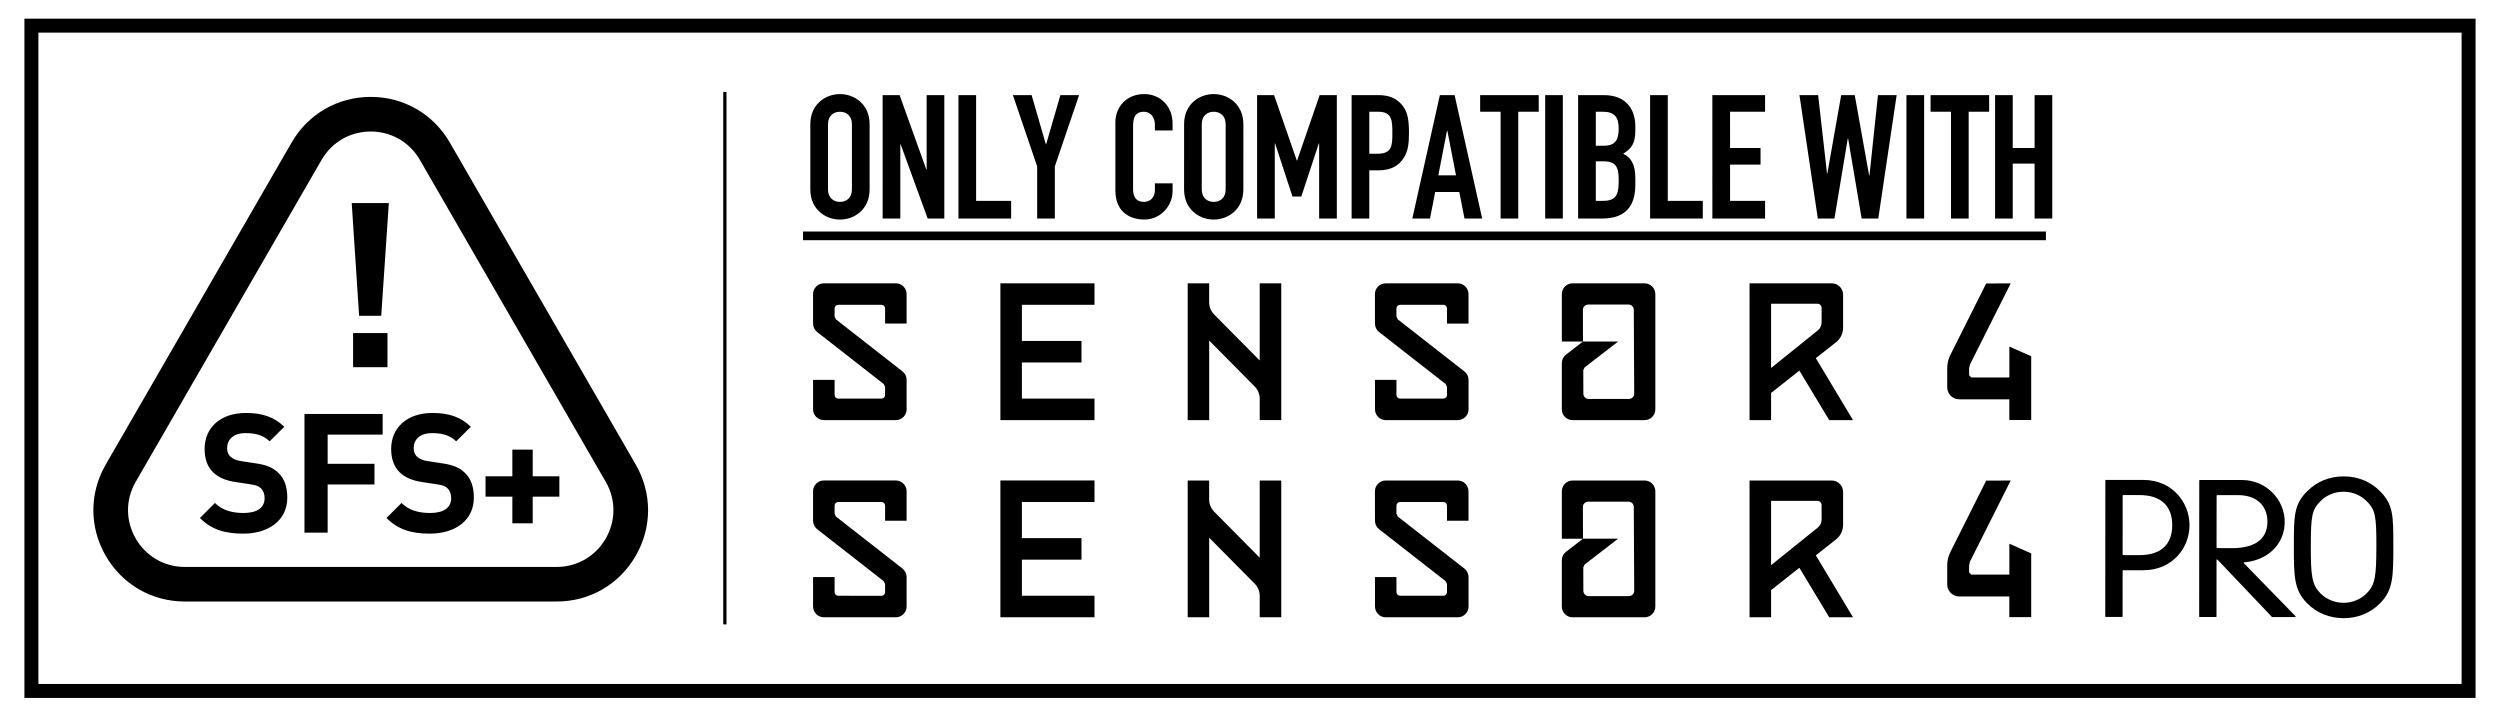
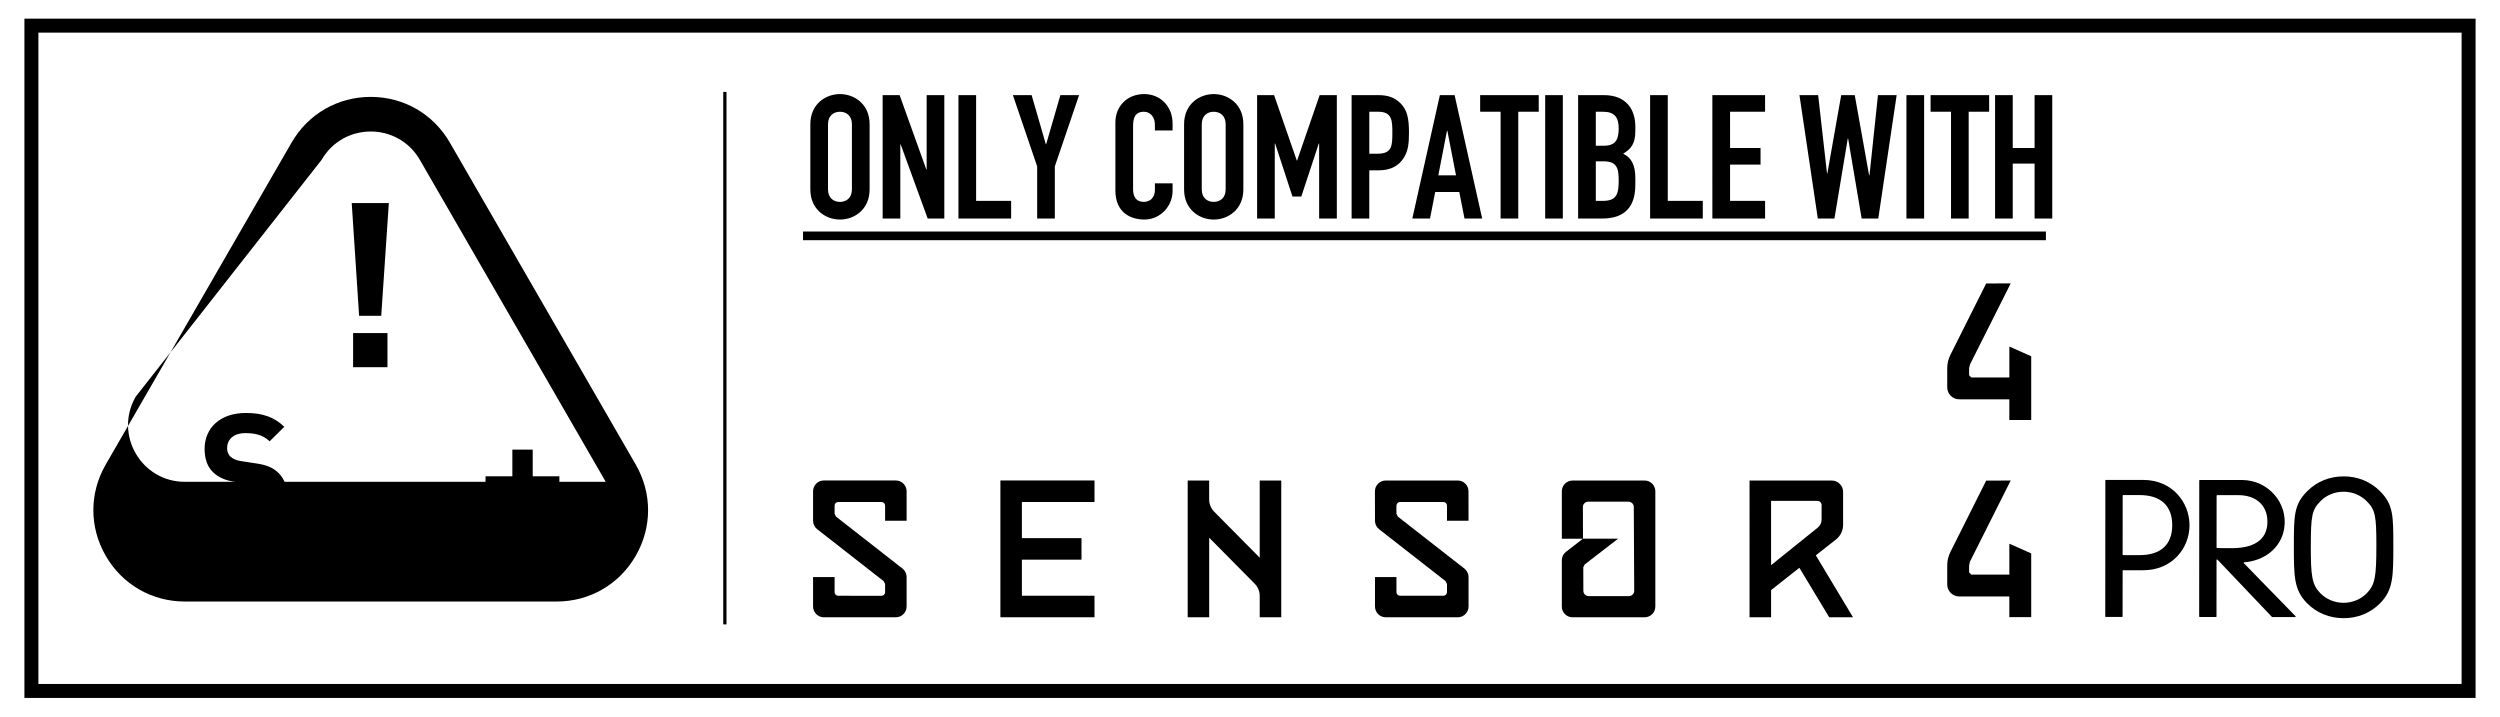
<svg xmlns="http://www.w3.org/2000/svg" version="1.1" id="Ebene_1" x="0px" y="0px" width="310.5px" height="89px" viewBox="0 0 310.5 89" enable-background="new 0 0 310.5 89" xml:space="preserve">
  <g>
    <g>
      <path d="M249.558,43.04l2.718,1.207v7.917h-2.718v-2.571h-6.23c-0.814,0-1.482-0.665-1.482-1.483v-2.373    c0-0.586,0.137-1.162,0.399-1.68l4.438-8.85l3.045-0.01l-5.059,10.076l-0.105,0.465v0.869l0.27,0.273h4.728V43.04H249.558z" />
-       <path d="M173.438,38.31v1.012l0.174,0.35l7.846,6.131h0.006l0.415,0.323c0.319,0.258,0.516,0.64,0.516,1.054v3.66    c0,0.736-0.6,1.338-1.336,1.338h-8.949c-0.741,0-1.336-0.602-1.336-1.338v-3.66h2.666v1.881c0,0.246,0.205,0.443,0.452,0.443    h5.379c0.247,0,0.447-0.197,0.447-0.443v-1.013l-0.168-0.35l-8.267-6.459c-0.32-0.252-0.511-0.639-0.511-1.049l-0.005-3.665    c0-0.736,0.6-1.333,1.335-1.333h8.955c0.736,0,1.33,0.597,1.33,1.338l0.006,3.66h-2.677v-1.88c0-0.247-0.2-0.45-0.447-0.45h-5.384    C173.644,37.86,173.438,38.063,173.438,38.31 M126.92,45.021h7.402v-2.673h-7.402V37.86h9.017v-2.674h-11.688v16.992h11.688    v-2.674h-9.017V45.021z M156.456,35.191v9.583l-5.688-5.745c-0.378-0.397-0.586-0.928-0.591-1.478V35.19h-2.666v16.987h2.671    v-9.88l5.686,5.745c0.378,0.397,0.589,0.933,0.589,1.481v2.653h2.675V35.191H156.456z M112.089,46.126l-8.261-6.455l-0.171-0.355    v-1.012c0-0.242,0.195-0.444,0.442-0.444h5.386c0.247,0,0.444,0.203,0.444,0.444v1.88h2.672V36.63v-0.105    c0-0.736-0.601-1.338-1.337-1.338h-8.945c-0.735,0-1.337,0.602-1.337,1.338v3.66c0,0.416,0.192,0.802,0.516,1.055l6.929,5.416    l1.33,1.037l0.172,0.355v1.012c0,0.242-0.197,0.444-0.444,0.444H104.1c-0.247,0-0.442-0.202-0.442-0.444v-1.879h-2.675v3.549v0.11    c0,0.736,0.602,1.339,1.337,1.339h0.105h8.735h0.104c0.736,0,1.337-0.603,1.337-1.339v-0.104v-3.289V47.18    C112.603,46.766,112.411,46.378,112.089,46.126 M230.144,52.178h-2.955l-3.707-6.148l-3.513,2.773v3.375h-2.676V35.191h10.211    c0.772,0,1.409,0.631,1.409,1.412v4.085v0.005c0,0.715-0.326,1.388-0.895,1.83l-2.492,1.961L230.144,52.178z M225.759,41.046    c0.305-0.242,0.483-0.61,0.483-0.996v-1.812c0-0.281-0.228-0.516-0.517-0.516h-5.758v7.985L225.759,41.046z M205.593,36.53v14.31    c0,0.741-0.6,1.338-1.336,1.338h-8.944c-0.741,0-1.335-0.597-1.335-1.338V45.1c0-0.413,0.185-0.799,0.516-1.051l2.104-1.63h-2.618    V36.53c0-0.742,0.594-1.338,1.335-1.338h0.837h7.268h0.841C204.993,35.191,205.593,35.788,205.593,36.53 M202.969,48.895    l-0.053-10.418c0-0.363-0.294-0.654-0.657-0.654h-5c-0.363,0-0.663,0.292-0.663,0.654l0.011,3.944h4.364l-4.154,3.202    l-0.173,0.347l0.01,2.926c0,0.363,0.296,0.655,0.657,0.655h5.001C202.675,49.549,202.969,49.257,202.969,48.895" />
    </g>
    <g>
      <path d="M249.558,67.527l2.718,1.207v7.916h-2.718v-2.57h-6.23c-0.814,0-1.482-0.665-1.482-1.482v-2.375    c0-0.586,0.137-1.162,0.399-1.68l4.438-8.85l3.045-0.01l-5.059,10.074l-0.105,0.465v0.87l0.27,0.273h4.728v-3.839H249.558z" />
      <path d="M173.438,62.797v1.012l0.174,0.351l7.846,6.131h0.006l0.415,0.323c0.319,0.258,0.516,0.639,0.516,1.055v3.66    c0,0.736-0.6,1.338-1.336,1.338h-8.949c-0.741,0-1.336-0.602-1.336-1.338v-3.66h2.666v1.879c0,0.248,0.205,0.444,0.452,0.444    h5.379c0.247,0,0.447-0.197,0.447-0.444v-1.012l-0.168-0.35l-8.267-6.459c-0.32-0.252-0.511-0.64-0.511-1.05l-0.005-3.665    c0-0.736,0.6-1.332,1.335-1.332h8.955c0.736,0,1.33,0.596,1.33,1.338l0.006,3.659h-2.677v-1.88c0-0.247-0.2-0.449-0.447-0.449    h-5.384C173.644,62.348,173.438,62.55,173.438,62.797 M126.92,69.51h7.402v-2.674h-7.402v-4.488h9.017v-2.674h-11.688v16.992    h11.688v-2.674h-9.017V69.51z M156.456,59.68v9.582l-5.688-5.744c-0.378-0.397-0.586-0.929-0.591-1.479v-2.361h-2.666v16.987    h2.671v-9.88l5.686,5.745c0.378,0.396,0.589,0.933,0.589,1.481v2.653h2.675V59.68H156.456z M112.089,70.614l-8.261-6.455    l-0.171-0.354v-1.012c0-0.242,0.195-0.443,0.442-0.443h5.386c0.247,0,0.444,0.201,0.444,0.443v1.879h2.672v-3.554v-0.104    c0-0.736-0.601-1.339-1.337-1.339h-8.945c-0.735,0-1.337,0.603-1.337,1.339v3.659c0,0.416,0.192,0.802,0.516,1.056l6.929,5.416    l1.33,1.039l0.172,0.354v1.012c0,0.242-0.197,0.444-0.444,0.444H104.1c-0.247,0-0.442-0.202-0.442-0.444V71.67h-2.675v3.549v0.11    c0,0.735,0.602,1.338,1.337,1.338h0.105h8.735h0.104c0.736,0,1.337-0.603,1.337-1.338v-0.104v-3.289V71.67    C112.603,71.253,112.411,70.866,112.089,70.614 M230.144,76.666h-2.955l-3.707-6.148l-3.513,2.773v3.375h-2.676V59.68h10.211    c0.772,0,1.409,0.631,1.409,1.411v4.085v0.006c0,0.715-0.326,1.387-0.895,1.829l-2.492,1.962L230.144,76.666z M225.759,65.535    c0.305-0.242,0.483-0.61,0.483-0.997v-1.812c0-0.281-0.228-0.516-0.517-0.516h-5.758v7.984L225.759,65.535z M205.593,61.018    v14.312c0,0.741-0.6,1.338-1.336,1.338h-8.944c-0.741,0-1.335-0.597-1.335-1.338v-5.74c0-0.413,0.185-0.799,0.516-1.051    l2.104-1.63h-2.618V61.02c0-0.742,0.594-1.338,1.335-1.338h0.837h7.268h0.841C204.993,59.68,205.593,60.275,205.593,61.018     M202.969,73.382l-0.053-10.419c0-0.363-0.294-0.654-0.657-0.654h-5c-0.363,0-0.663,0.291-0.663,0.654l0.011,3.943h4.364    l-4.154,3.203l-0.173,0.347l0.01,2.926c0,0.363,0.296,0.655,0.657,0.655h5.001C202.675,74.037,202.969,73.745,202.969,73.382" />
    </g>
    <path d="M247.788,27.141h2.194v-6.823h2.713v6.823h2.195V11.813h-2.195v6.568h-2.713v-6.568h-2.194V27.141z M242.316,27.141h2.193   V13.88h2.542v-2.067h-7.274v2.067h2.539V27.141z M236.779,27.141h2.198V11.813h-2.198V27.141z M235.565,11.813h-2.323l-1.053,9.967   h-0.045l-1.785-9.967h-1.683l-1.72,9.73h-0.042l-1.1-9.73h-2.323l2.281,15.328h2.066l1.656-9.946h0.042l1.68,9.946h2.066   L235.565,11.813z M212.676,27.141h6.547v-2.195h-4.349v-4.499h3.785v-2.066h-3.785V13.88h4.349v-2.067h-6.547V27.141z    M204.943,27.141h6.544v-2.195h-4.349V11.813h-2.195V27.141z M198.199,13.88h0.904c1.44,0,1.938,0.712,1.938,2.066   c0,1.401-0.388,2.153-1.854,2.153h-0.988V13.88z M198.199,20.037h0.968c1.594,0,1.875,0.797,1.875,2.324   c0,1.509-0.129,2.584-1.896,2.584h-0.946V20.037z M196.004,27.141h2.992c2.843,0,4.111-1.506,4.111-4.175v-0.862   c0-1.593-0.476-2.519-1.507-3.013c0.968-0.602,1.507-1.207,1.507-2.842v-0.56c0-2-1.055-3.875-3.896-3.875h-3.208V27.141   L196.004,27.141z M191.911,27.141h2.194V11.813h-2.194V27.141z M186.374,27.141h2.194V13.88h2.542v-2.067h-7.276v2.067h2.54V27.141   L186.374,27.141z M175.41,27.141h2.197l0.645-3.294h2.992l0.646,3.294h2.196l-3.424-15.328h-1.83L175.41,27.141z M180.837,21.78   h-2.198l1.078-5.553h0.042L180.837,21.78z M170.067,13.88h1.143c1.72,0,1.72,1.186,1.72,2.626c0,1.53-0.021,2.584-1.807,2.584   h-1.056V13.88z M167.87,27.141h2.196v-5.984h1.12c1.614,0,2.582-0.602,3.186-1.593c0.518-0.839,0.623-1.743,0.623-3.079   c0-1.83-0.237-2.797-0.989-3.594c-0.752-0.796-1.635-1.078-2.842-1.078h-3.294V27.141z M156.132,27.141h2.195v-9.32h0.044   l2.152,6.586h1.1l2.172-6.586h0.042v9.32h2.198V11.813h-2.134l-2.797,8.116h-0.045l-2.817-8.116h-2.11V27.141L156.132,27.141z    M149.258,15.431c0-1.054,0.688-1.551,1.485-1.551s1.484,0.497,1.484,1.551v8.093c0,1.057-0.688,1.551-1.484,1.551   s-1.485-0.495-1.485-1.551V15.431z M147.063,23.523c0,2.498,1.895,3.747,3.682,3.747c1.786,0,3.681-1.249,3.681-3.747V15.43   c0-2.498-1.895-3.746-3.681-3.746c-1.787,0-3.682,1.249-3.682,3.746V23.523z M145.637,22.771h-2.197v0.752   c0,1.207-0.773,1.551-1.378,1.551c-0.99,0-1.334-0.689-1.334-1.572v-7.835c0-1.033,0.257-1.788,1.356-1.788   c0.839,0,1.354,0.733,1.354,1.593v0.733h2.197v-0.862c0-2.13-1.508-3.66-3.531-3.66c-2.131,0-3.573,1.53-3.573,3.531v8.439   c0,2.797,1.938,3.615,3.616,3.615c1.959,0,3.488-1.656,3.488-3.552L145.637,22.771L145.637,22.771z M128.816,27.141h2.195v-6.478   l3.013-8.85H131.7l-1.766,6.095h-0.043l-1.764-6.095h-2.326l3.014,8.85V27.141z M119.039,27.141h6.544v-2.195h-4.35V11.813h-2.194   V27.141z M109.625,27.141h2.194v-9.212h0.042l3.358,9.212h2.066V11.813h-2.195v9.236h-0.043l-3.315-9.236h-2.108L109.625,27.141   L109.625,27.141z M102.838,15.431c0-1.054,0.688-1.551,1.486-1.551c0.796,0,1.484,0.497,1.484,1.551v8.093   c0,1.057-0.688,1.551-1.484,1.551c-0.798,0-1.486-0.495-1.486-1.551V15.431z M100.643,23.523c0,2.498,1.896,3.747,3.682,3.747   c1.785,0,3.681-1.249,3.681-3.747V15.43c0-2.498-1.896-3.746-3.681-3.746c-1.787,0-3.682,1.249-3.682,3.746V23.523z" />
    <polygon points="99.738,29.294 99.738,29.833 254.101,29.833 254.101,28.755 99.738,28.755 99.738,29.833 99.738,29.294    99.738,29.833 254.101,29.833 254.101,28.755 99.738,28.755 99.738,29.833  " />
-     <path d="M46.044,16.333c2.375,0,4.746,1.175,6.103,3.523l23.086,39.986c2.71,4.696-0.678,10.572-6.104,10.572H22.958   c-5.425,0-8.814-5.876-6.104-10.572L39.94,19.856C41.298,17.508,43.669,16.333,46.044,16.333 M46.044,12.034   c-4.104,0-7.775,2.122-9.828,5.673L13.134,57.691c-2.052,3.553-2.052,7.795,0,11.346c2.048,3.552,5.724,5.673,9.824,5.673H69.13   c4.1,0,7.775-2.119,9.824-5.673c2.052-3.549,2.052-7.793,0-11.346L55.871,17.708C53.819,14.156,50.147,12.034,46.044,12.034" />
+     <path d="M46.044,16.333c2.375,0,4.746,1.175,6.103,3.523l23.086,39.986H22.958   c-5.425,0-8.814-5.876-6.104-10.572L39.94,19.856C41.298,17.508,43.669,16.333,46.044,16.333 M46.044,12.034   c-4.104,0-7.775,2.122-9.828,5.673L13.134,57.691c-2.052,3.553-2.052,7.795,0,11.346c2.048,3.552,5.724,5.673,9.824,5.673H69.13   c4.1,0,7.775-2.119,9.824-5.673c2.052-3.549,2.052-7.793,0-11.346L55.871,17.708C53.819,14.156,50.147,12.034,46.044,12.034" />
    <path d="M48.123,45.605v-4.238h-4.268v4.238H48.123z M48.294,25.219h-4.61l0.917,14h2.748L48.294,25.219z" />
    <path d="M35.683,61.807c0-1.326-0.352-2.38-1.138-3.105c-0.643-0.621-1.47-0.973-2.816-1.159l-1.76-0.269   c-0.621-0.084-1.056-0.293-1.345-0.561c-0.313-0.29-0.416-0.663-0.416-1.057c0-1.016,0.726-1.861,2.257-1.861   c0.974,0,2.112,0.124,3.022,1.016l1.822-1.805c-1.263-1.22-2.732-1.717-4.763-1.717c-3.188,0-5.135,1.843-5.135,4.472   c0,1.241,0.353,2.214,1.057,2.897c0.663,0.642,1.553,1.035,2.856,1.223l1.76,0.268c0.746,0.105,1.035,0.229,1.325,0.498   c0.31,0.31,0.454,0.726,0.454,1.223c0,1.18-0.91,1.843-2.629,1.843c-1.346,0-2.607-0.31-3.54-1.244l-1.863,1.864   c1.45,1.47,3.146,1.945,5.383,1.945C33.324,66.277,35.683,64.664,35.683,61.807z" />
-     <polygon points="47.526,53.979 47.526,51.413 37.815,51.413 37.815,66.155 40.694,66.155 40.694,60.171 46.511,60.171    46.511,57.605 40.694,57.605 40.694,53.979  " />
-     <path d="M58.853,61.807c0-1.326-0.351-2.38-1.139-3.105c-0.642-0.621-1.469-0.973-2.815-1.159l-1.76-0.269   c-0.621-0.084-1.056-0.293-1.346-0.561c-0.311-0.29-0.413-0.663-0.413-1.057c0-1.016,0.724-1.861,2.255-1.861   c0.973,0,2.113,0.124,3.024,1.016l1.821-1.805c-1.263-1.22-2.732-1.717-4.763-1.717c-3.188,0-5.135,1.843-5.135,4.472   c0,1.241,0.353,2.214,1.056,2.897c0.663,0.642,1.554,1.035,2.858,1.223l1.76,0.268c0.745,0.105,1.035,0.229,1.325,0.498   c0.31,0.31,0.455,0.726,0.455,1.223c0,1.18-0.911,1.843-2.629,1.843c-1.347,0-2.609-0.31-3.541-1.244l-1.864,1.864   c1.45,1.47,3.146,1.945,5.383,1.945C56.493,66.277,58.853,64.664,58.853,61.807z" />
    <polygon points="69.474,61.684 69.474,59.156 66.162,59.156 66.162,55.843 63.635,55.843 63.635,59.156 60.303,59.156    60.303,61.684 63.635,61.684 63.635,64.996 66.162,64.996 66.162,61.684  " />
    <polygon points="3.901,3.185 3.901,4.052 305.731,4.052 305.731,84.948 4.769,84.948 4.769,3.185 3.901,3.185 3.901,4.052    3.901,3.185 3.033,3.185 3.033,86.684 307.467,86.684 307.467,2.317 3.033,2.317 3.033,3.185  " />
    <polyline points="89.828,11.414 89.828,77.55 90.23,77.55 90.23,11.414  " />
    <path d="M266.187,59.605h-4.649l-0.054,0.056l-0.011,16.911l0.053,0.052l2.045,0.003l0.054-0.053l0.006-5.697l0.052-0.053h2.498   c3.607,0.005,5.758-2.748,5.758-5.59C271.937,62.391,269.794,59.611,266.187,59.605z M265.737,68.947l-2.057-0.004l-0.05-0.049   l0.006-7.354l0.05-0.05l2.051-0.002c2.576,0.002,4.055,1.279,4.055,3.744C269.789,67.695,268.309,68.947,265.737,68.947z" />
    <path d="M278.667,69.928l0.032-0.087c2.46-0.176,4.601-1.714,5-4.217c0.502-3.166-2.021-6-5.228-6.008l-5.269-0.002l-0.054,0.05   l-0.011,16.916l0.056,0.05h2.043l0.053-0.047l0.006-7.075l0.089-0.029l6.789,7.142l0.036,0.021h2.882l0.034-0.09L278.667,69.928z    M275.347,68.061l-0.05-0.05l0.005-6.462l0.053-0.053h2.655c2.24,0.008,3.607,1.304,3.604,3.297   c-0.003,1.855-1.144,3.287-4.436,3.289C275.97,68.08,275.625,68.077,275.347,68.061z" />
    <path d="M297.253,67.801h-0.003c0.005-3.746,0.005-5.135-1.656-6.799c-1.188-1.191-2.753-1.838-4.512-1.835   c-1.766-0.002-3.328,0.642-4.518,1.833c-1.662,1.659-1.665,3.047-1.667,6.796c0,3.741-0.003,5.479,1.656,7.142   c1.191,1.19,2.755,1.834,4.514,1.84c1.761,0.003,3.326-0.642,4.521-1.832C297.25,73.285,297.25,71.547,297.253,67.801z    M295.146,67.795c-0.005,3.736-0.142,4.814-1.183,5.876c-0.736,0.761-1.793,1.194-2.894,1.199   c-1.099-0.003-2.154-0.437-2.892-1.202c-1.039-1.063-1.178-2.148-1.176-5.876h0.003c0.003-3.731,0.14-4.462,1.178-5.524   c0.739-0.765,1.793-1.199,2.897-1.195c1.099-0.002,2.152,0.438,2.892,1.201C295.013,63.336,295.149,64.066,295.146,67.795z" />
  </g>
</svg>